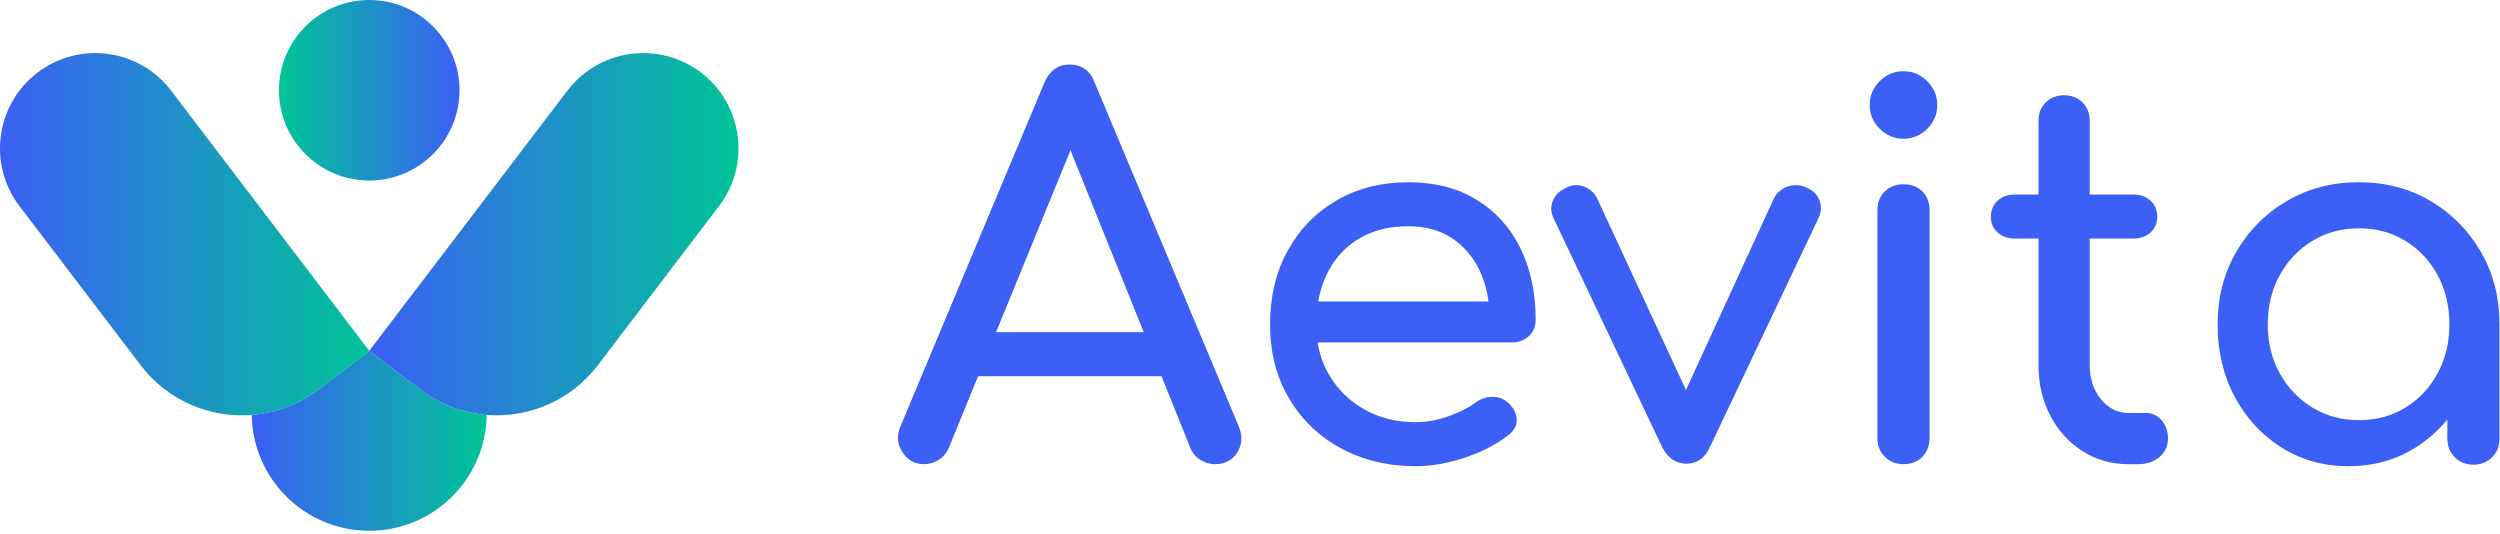
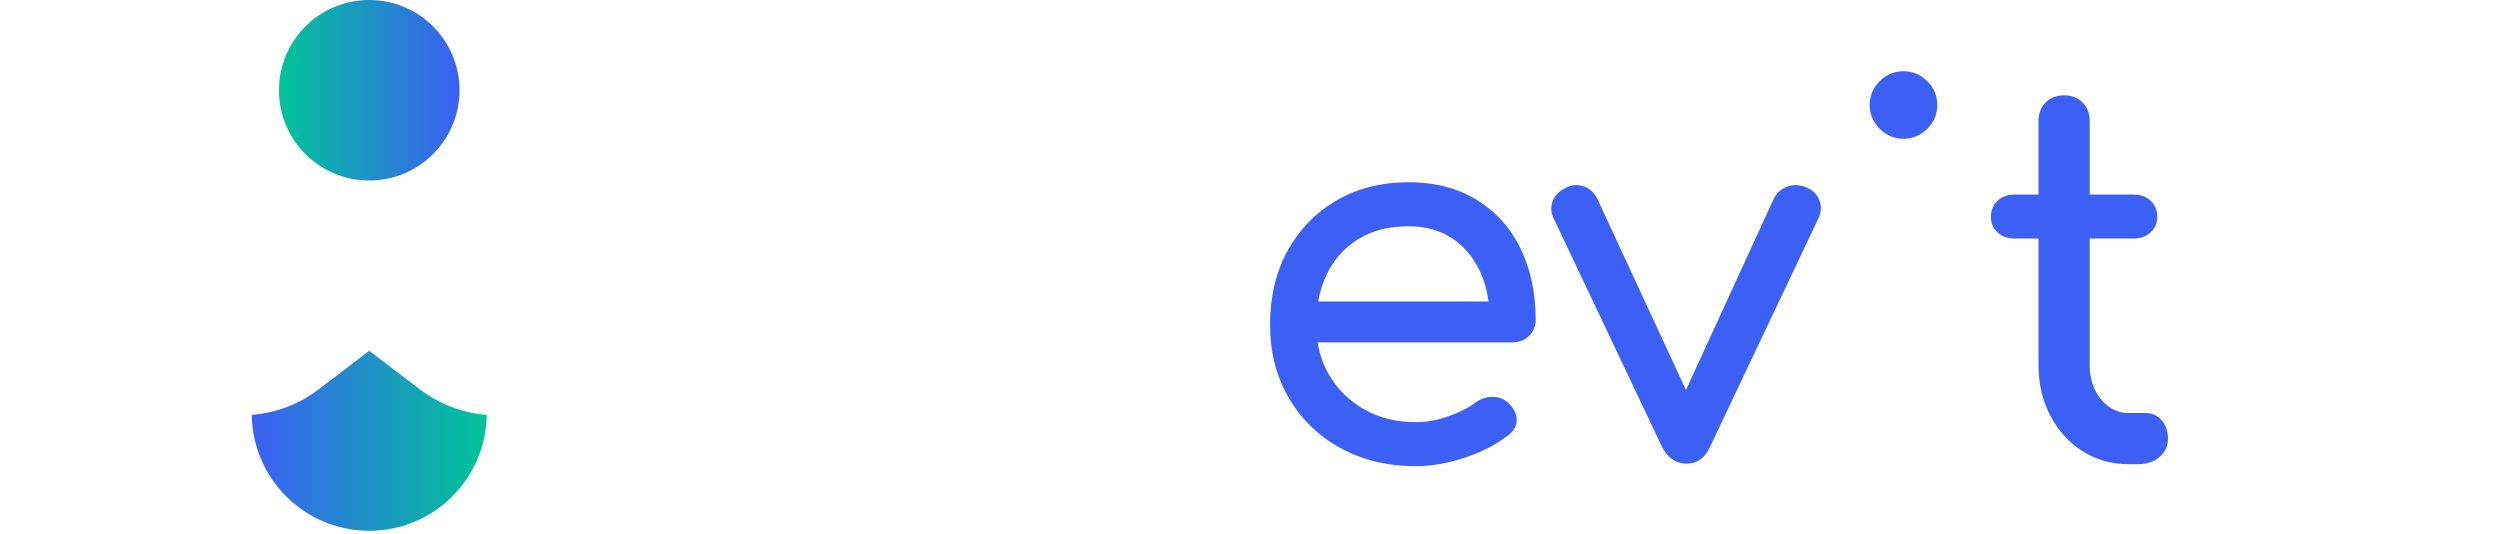
<svg xmlns="http://www.w3.org/2000/svg" width="557" height="119" viewBox="0 0 557 119" fill="none">
  <path d="M82.268 78.155L70.973 86.757C66.493 90.172 61.316 92.028 56.09 92.442C56.289 106.733 67.932 118.256 82.268 118.256C96.603 118.256 108.246 106.733 108.446 92.442C103.219 92.028 98.047 90.172 93.562 86.757L82.268 78.155Z" fill="url(#paint0_linear_503_4)" />
-   <path d="M156.168 16.168C146.84 9.064 133.519 10.866 126.416 20.195L90.586 67.239L82.273 78.155L93.568 86.757C98.048 90.172 103.225 92.028 108.451 92.442C117.71 93.168 127.133 89.335 133.181 81.396L160.2 45.915C167.303 36.586 165.501 23.266 156.173 16.163L156.168 16.168Z" fill="url(#paint1_linear_503_4)" />
-   <path d="M38.125 20.195C31.021 10.866 17.701 9.064 8.373 16.168C-0.96 23.271 -2.762 36.596 4.341 45.925L31.365 81.406C37.408 89.34 46.836 93.178 56.094 92.451C61.321 92.038 66.493 90.182 70.978 86.767L82.272 78.165L73.96 67.249L38.125 20.195Z" fill="url(#paint2_linear_503_4)" />
  <path d="M82.266 40.22C93.373 40.22 102.377 31.216 102.377 20.11C102.377 9.004 93.373 0 82.266 0C71.16 0 62.156 9.004 62.156 20.11C62.156 31.216 71.16 40.22 82.266 40.22Z" fill="url(#paint3_linear_503_4)" />
-   <path d="M243.874 18.378C242.884 15.72 241.027 14.386 238.289 14.386C235.706 14.386 233.844 15.715 232.704 18.378L200.673 94.866C199.762 96.916 199.876 98.858 201.016 100.68C202.156 102.502 203.789 103.417 205.919 103.417C206.984 103.417 208.03 103.114 209.055 102.507C210.081 101.899 210.862 100.988 211.395 99.774L217.925 83.815H258.778L265.204 99.774C265.662 100.914 266.404 101.81 267.429 102.452C268.454 103.099 269.54 103.422 270.68 103.422C272.88 103.422 274.537 102.566 275.637 100.859C276.737 99.147 276.872 97.23 276.036 95.1L243.889 18.383L243.874 18.378ZM221.928 74.004L238.503 33.48L254.82 74.004H221.928Z" fill="#3C5FF5" />
  <path d="M329.029 44.536C324.773 41.913 319.681 40.603 313.752 40.603C307.824 40.603 302.428 41.952 297.793 44.65C293.159 47.348 289.53 51.072 286.907 55.82C284.284 60.569 282.975 66.059 282.975 72.292C282.975 78.524 284.359 83.9 287.136 88.648C289.909 93.397 293.747 97.126 298.65 99.819C303.553 102.516 309.158 103.865 315.464 103.865C318.959 103.865 322.627 103.218 326.465 101.929C330.303 100.635 333.514 98.967 336.097 96.912C337.386 95.926 337.994 94.746 337.919 93.377C337.844 92.008 337.157 90.754 335.868 89.614C334.878 88.778 333.723 88.38 332.394 88.419C331.065 88.459 329.83 88.897 328.69 89.729C327.167 90.869 325.176 91.874 322.707 92.75C320.238 93.626 317.824 94.059 315.469 94.059C311.139 94.059 307.301 93.109 303.956 91.212C300.611 89.316 297.988 86.727 296.091 83.462C294.817 81.276 293.981 78.877 293.562 76.279H336.899C338.417 76.279 339.671 75.806 340.662 74.855C341.647 73.904 342.145 72.71 342.145 71.266C342.145 65.263 341.02 59.962 338.78 55.367C336.54 50.768 333.29 47.159 329.034 44.536H329.029ZM302.642 53.262C305.718 51.36 309.421 50.41 313.757 50.41C317.555 50.41 320.786 51.286 323.444 53.033C326.102 54.785 328.158 57.159 329.601 60.156C330.627 62.291 331.299 64.631 331.637 67.165H293.687C294.08 64.989 294.717 62.953 295.628 61.067C297.226 57.762 299.561 55.158 302.637 53.257L302.642 53.262Z" fill="#3C5FF5" />
  <path d="M402.668 41.863C401.225 41.176 399.801 41.066 398.392 41.519C396.984 41.977 395.943 42.848 395.256 44.143L375.634 86.886L355.813 44.143C355.131 42.853 354.12 41.977 352.791 41.519C351.462 41.061 350.148 41.176 348.859 41.863C347.415 42.545 346.445 43.515 345.952 44.77C345.454 46.024 345.514 47.298 346.121 48.588L370.288 99.545C371.577 102.054 373.404 103.308 375.758 103.308C378.113 103.308 379.86 102.054 381 99.545L405.167 48.588C405.774 47.298 405.854 46.004 405.396 44.71C404.938 43.421 404.027 42.47 402.658 41.863H402.668Z" fill="#3C5FF5" />
-   <path d="M424.098 41.061C422.425 41.061 421.037 41.594 419.937 42.659C418.831 43.724 418.284 45.128 418.284 46.875V97.603C418.284 99.276 418.836 100.665 419.937 101.765C421.037 102.87 422.425 103.417 424.098 103.417C425.77 103.417 427.249 102.865 428.314 101.765C429.379 100.665 429.912 99.276 429.912 97.603V46.875C429.912 45.128 429.379 43.724 428.314 42.659C427.249 41.594 425.845 41.061 424.098 41.061Z" fill="#3C5FF5" />
  <path d="M424.097 15.869C422.046 15.869 420.279 16.611 418.796 18.089C417.312 19.573 416.57 21.34 416.57 23.39C416.57 25.441 417.312 27.208 418.796 28.692C420.279 30.175 422.046 30.917 424.097 30.917C426.148 30.917 427.915 30.175 429.398 28.692C430.881 27.208 431.623 25.441 431.623 23.39C431.623 21.34 430.881 19.573 429.398 18.089C427.915 16.606 426.148 15.869 424.097 15.869Z" fill="#3C5FF5" />
  <path d="M478.126 92.019H474.248C471.814 92.019 469.763 90.993 468.09 88.942C466.418 86.891 465.582 84.343 465.582 81.306V53.152H475.273C476.871 53.152 478.16 52.694 479.151 51.783C480.137 50.873 480.634 49.733 480.634 48.364C480.634 46.846 480.142 45.626 479.151 44.715C478.16 43.804 476.871 43.346 475.273 43.346H465.582V26.93C465.582 25.257 465.049 23.893 463.984 22.823C462.919 21.758 461.55 21.23 459.882 21.23C458.215 21.23 456.841 21.763 455.776 22.823C454.71 23.888 454.178 25.257 454.178 26.93V43.346H448.936C447.338 43.346 446.049 43.804 445.058 44.715C444.068 45.626 443.575 46.846 443.575 48.364C443.575 49.733 444.068 50.873 445.058 51.783C446.044 52.694 447.338 53.152 448.936 53.152H454.178V81.306C454.178 85.488 455.049 89.246 456.801 92.591C458.548 95.936 460.942 98.574 463.984 100.515C467.02 102.452 470.44 103.422 474.243 103.422H476.294C478.27 103.422 479.883 102.89 481.137 101.825C482.392 100.759 483.019 99.395 483.019 97.723C483.019 96.05 482.541 94.686 481.595 93.616C480.644 92.551 479.485 92.019 478.121 92.019H478.126Z" fill="#3C5FF5" />
-   <path d="M552.732 56.109C549.954 51.321 546.216 47.542 541.502 44.765C536.788 41.992 531.472 40.603 525.543 40.603C519.615 40.603 514.274 41.992 509.53 44.765C504.781 47.537 501.018 51.321 498.245 56.109C495.468 60.898 494.084 66.293 494.084 72.297C494.084 78.3 495.358 83.676 497.902 88.424C500.445 93.173 503.925 96.936 508.33 99.709C512.735 102.482 517.713 103.87 523.263 103.87C528.813 103.87 533.786 102.487 538.196 99.709C540.904 98.007 543.259 95.921 545.265 93.472V97.713C545.265 99.385 545.817 100.774 546.917 101.874C548.018 102.979 549.406 103.527 551.079 103.527C552.751 103.527 554.135 102.974 555.24 101.874C556.34 100.774 556.893 99.385 556.893 97.713V72.292C556.893 66.288 555.504 60.893 552.732 56.104V56.109ZM535.917 90.819C532.875 92.68 529.421 93.611 525.543 93.611C521.665 93.611 518.305 92.68 515.229 90.819C512.153 88.957 509.719 86.413 507.932 83.178C506.145 79.947 505.254 76.319 505.254 72.292C505.254 68.265 506.145 64.521 507.932 61.291C509.714 58.06 512.148 55.517 515.229 53.655C518.305 51.793 521.745 50.862 525.543 50.862C529.341 50.862 532.875 51.793 535.917 53.655C538.953 55.517 541.347 58.065 543.1 61.291C544.847 64.521 545.723 68.185 545.723 72.292C545.723 76.398 544.847 79.947 543.1 83.178C541.352 86.409 538.958 88.952 535.917 90.819Z" fill="#3C5FF5" />
  <defs>
    <linearGradient id="paint0_linear_503_4" x1="108.446" y1="98.206" x2="56.09" y2="98.206" gradientUnits="userSpaceOnUse">
      <stop stop-color="#00C497" />
      <stop offset="1" stop-color="#3C5FF5" />
    </linearGradient>
    <linearGradient id="paint1_linear_503_4" x1="164.54" y1="52.182" x2="82.268" y2="52.182" gradientUnits="userSpaceOnUse">
      <stop stop-color="#00C497" />
      <stop offset="1" stop-color="#3C5FF5" />
    </linearGradient>
    <linearGradient id="paint2_linear_503_4" x1="82.267" y1="52.182" x2="0" y2="52.182" gradientUnits="userSpaceOnUse">
      <stop stop-color="#00C497" />
      <stop offset="1" stop-color="#3C5FF5" />
    </linearGradient>
    <linearGradient id="paint3_linear_503_4" x1="62.161" y1="20.11" x2="102.377" y2="20.11" gradientUnits="userSpaceOnUse">
      <stop stop-color="#00C497" />
      <stop offset="1" stop-color="#3C5FF5" />
    </linearGradient>
  </defs>
</svg>